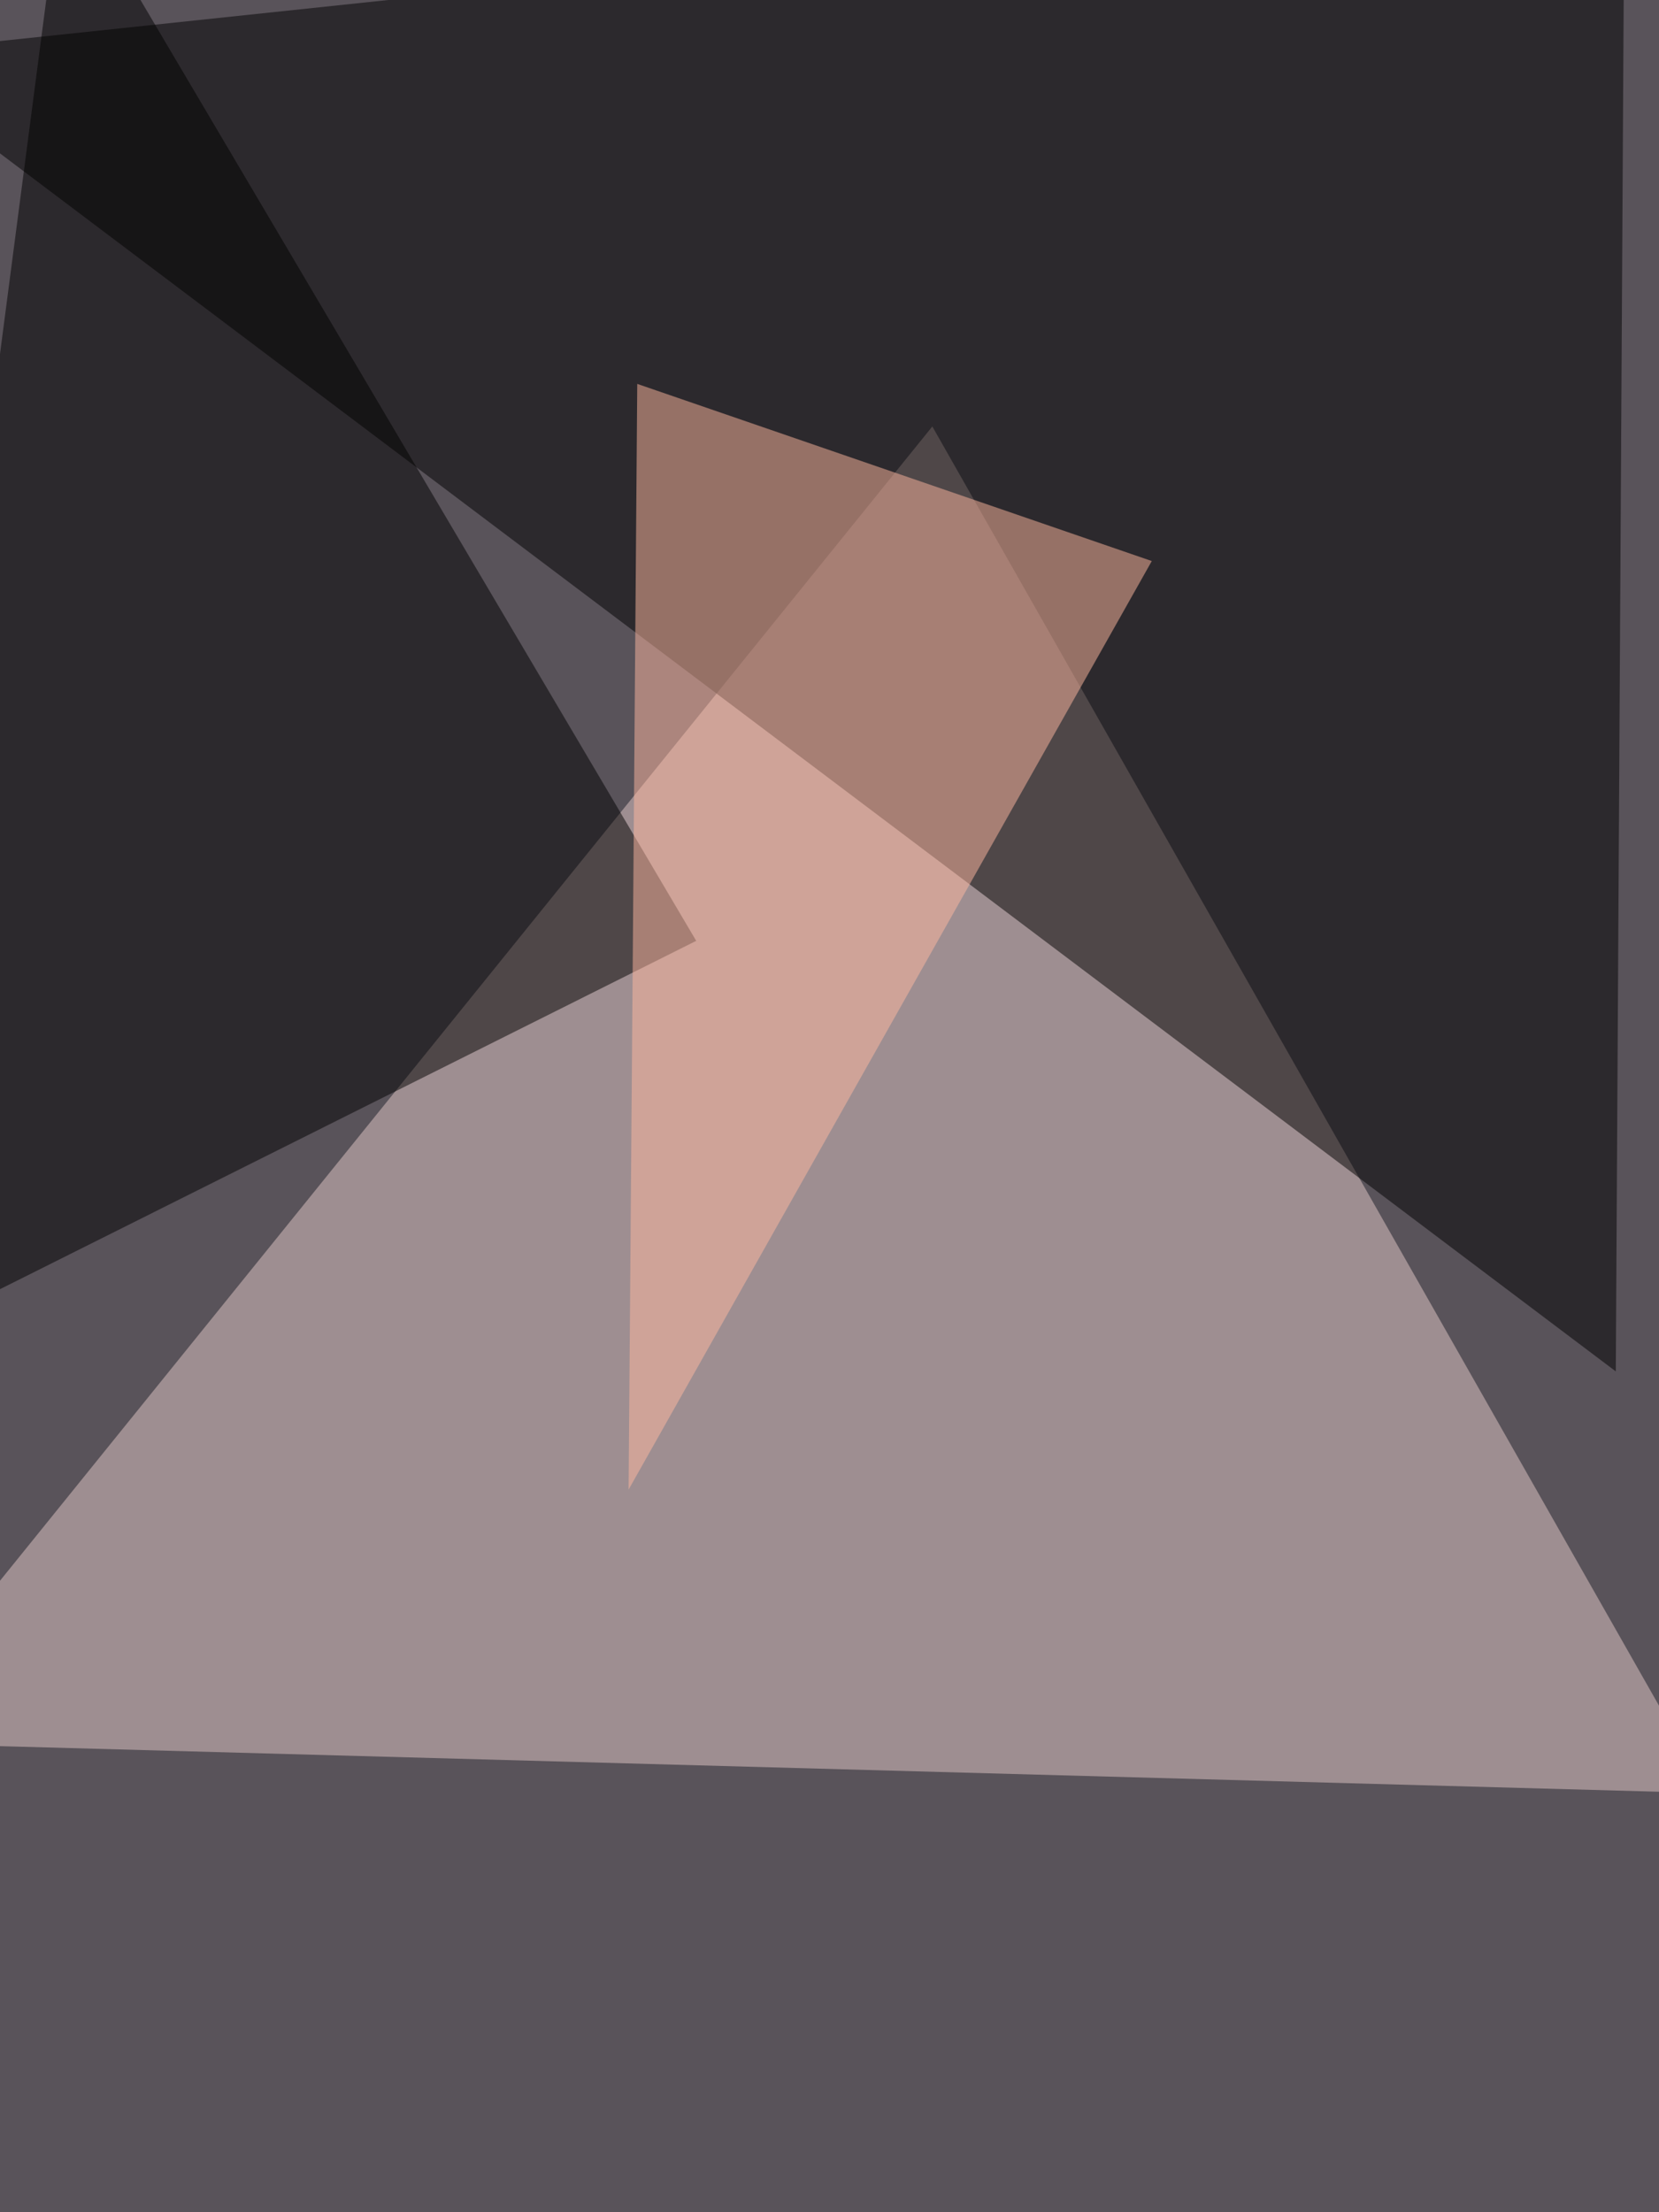
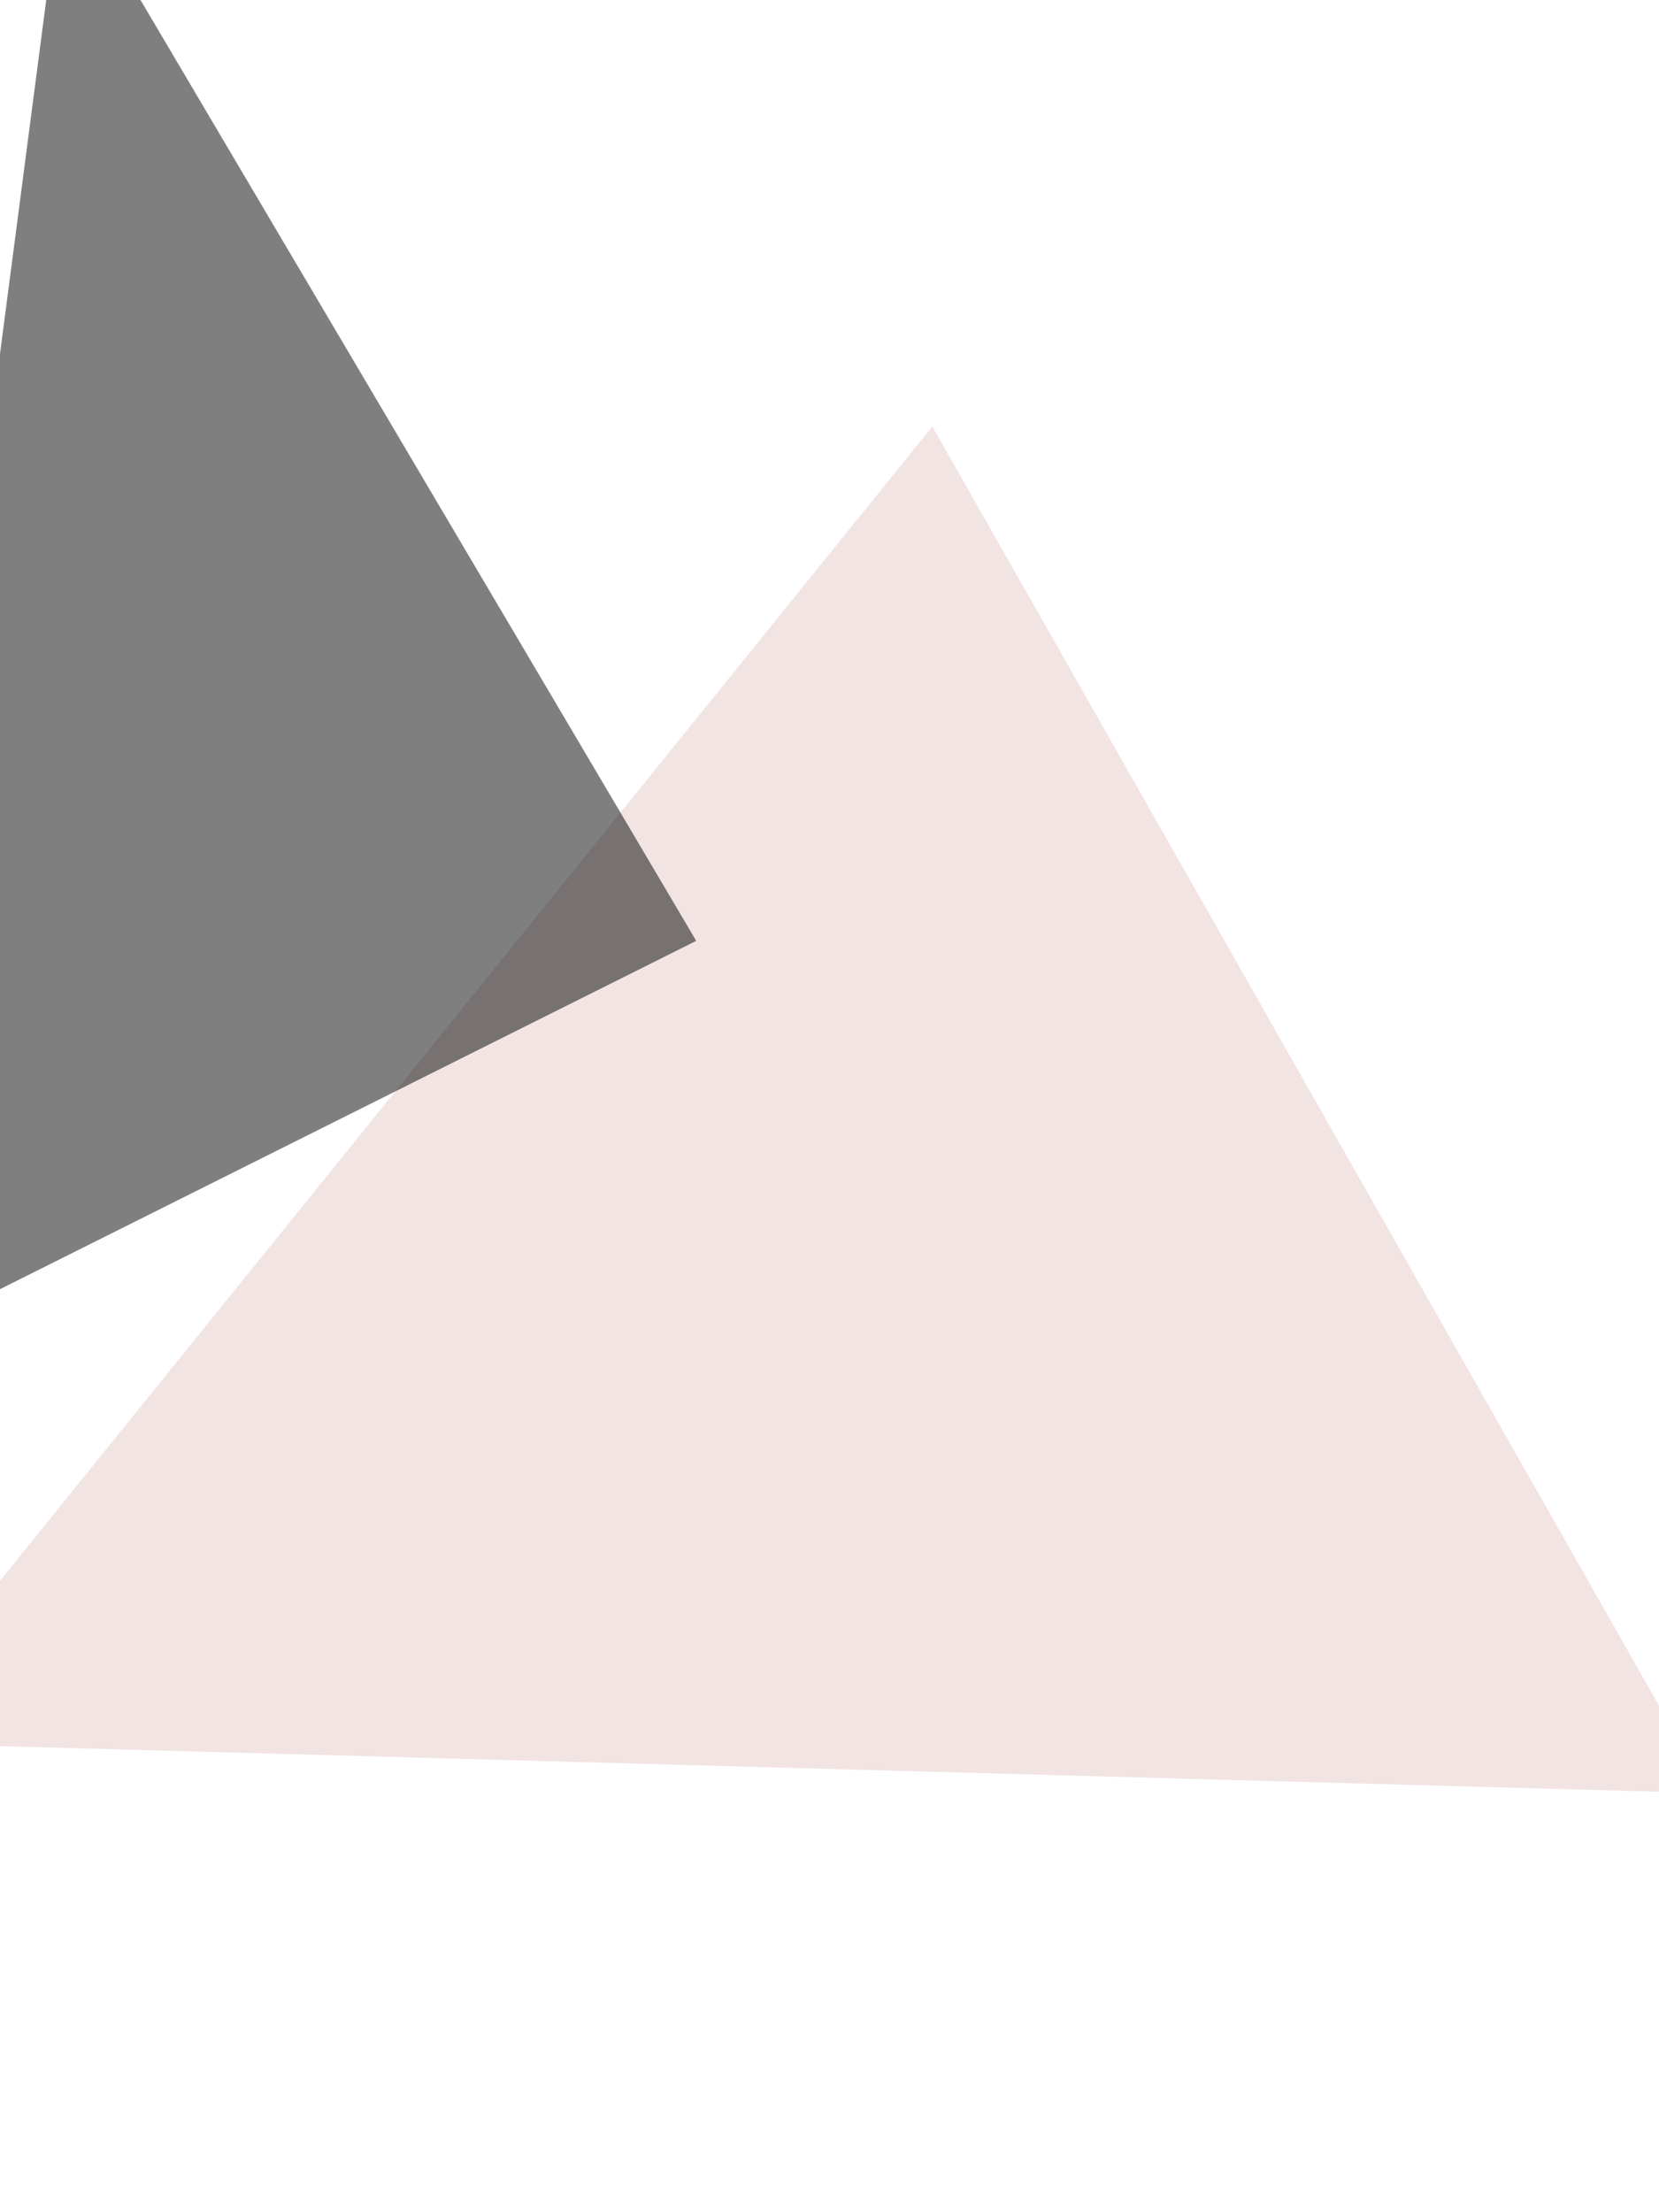
<svg xmlns="http://www.w3.org/2000/svg" width="768" height="1024">
  <filter id="a">
    <feGaussianBlur stdDeviation="55" />
  </filter>
-   <rect width="100%" height="100%" fill="#59535a" />
  <g filter="url(#a)">
    <g fill-opacity=".5">
      <path fill="#e4cbc9" d="M791 830L431.6 197.4-60.5 806.6z" />
-       <path fill="#000001" d="M752-60.5L-60.5 25.4 748 634.8z" />
      <path fill="#000001" d="M322.3 435.5L-60.5 627 29.3-60.5z" />
-       <path fill="#ffb9a0" d="M291 689.5l4-511.8 238.2 82z" />
+       <path fill="#ffb9a0" d="M291 689.5z" />
    </g>
  </g>
</svg>